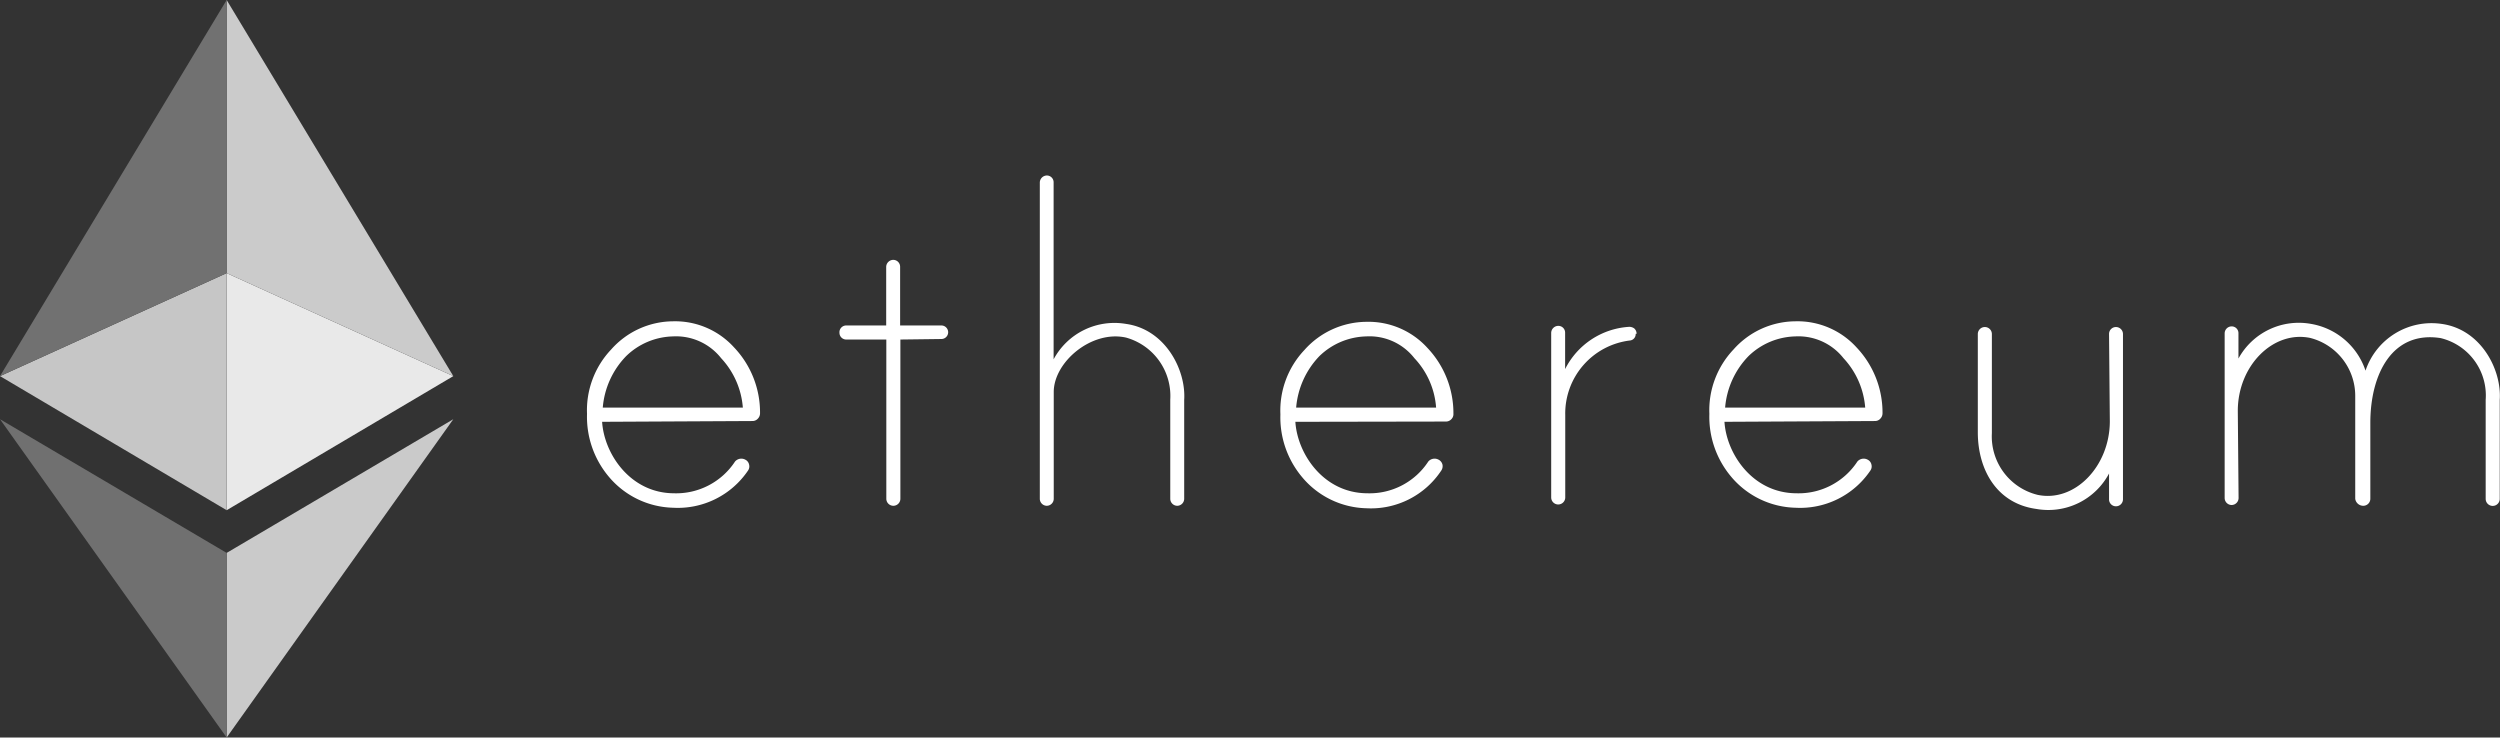
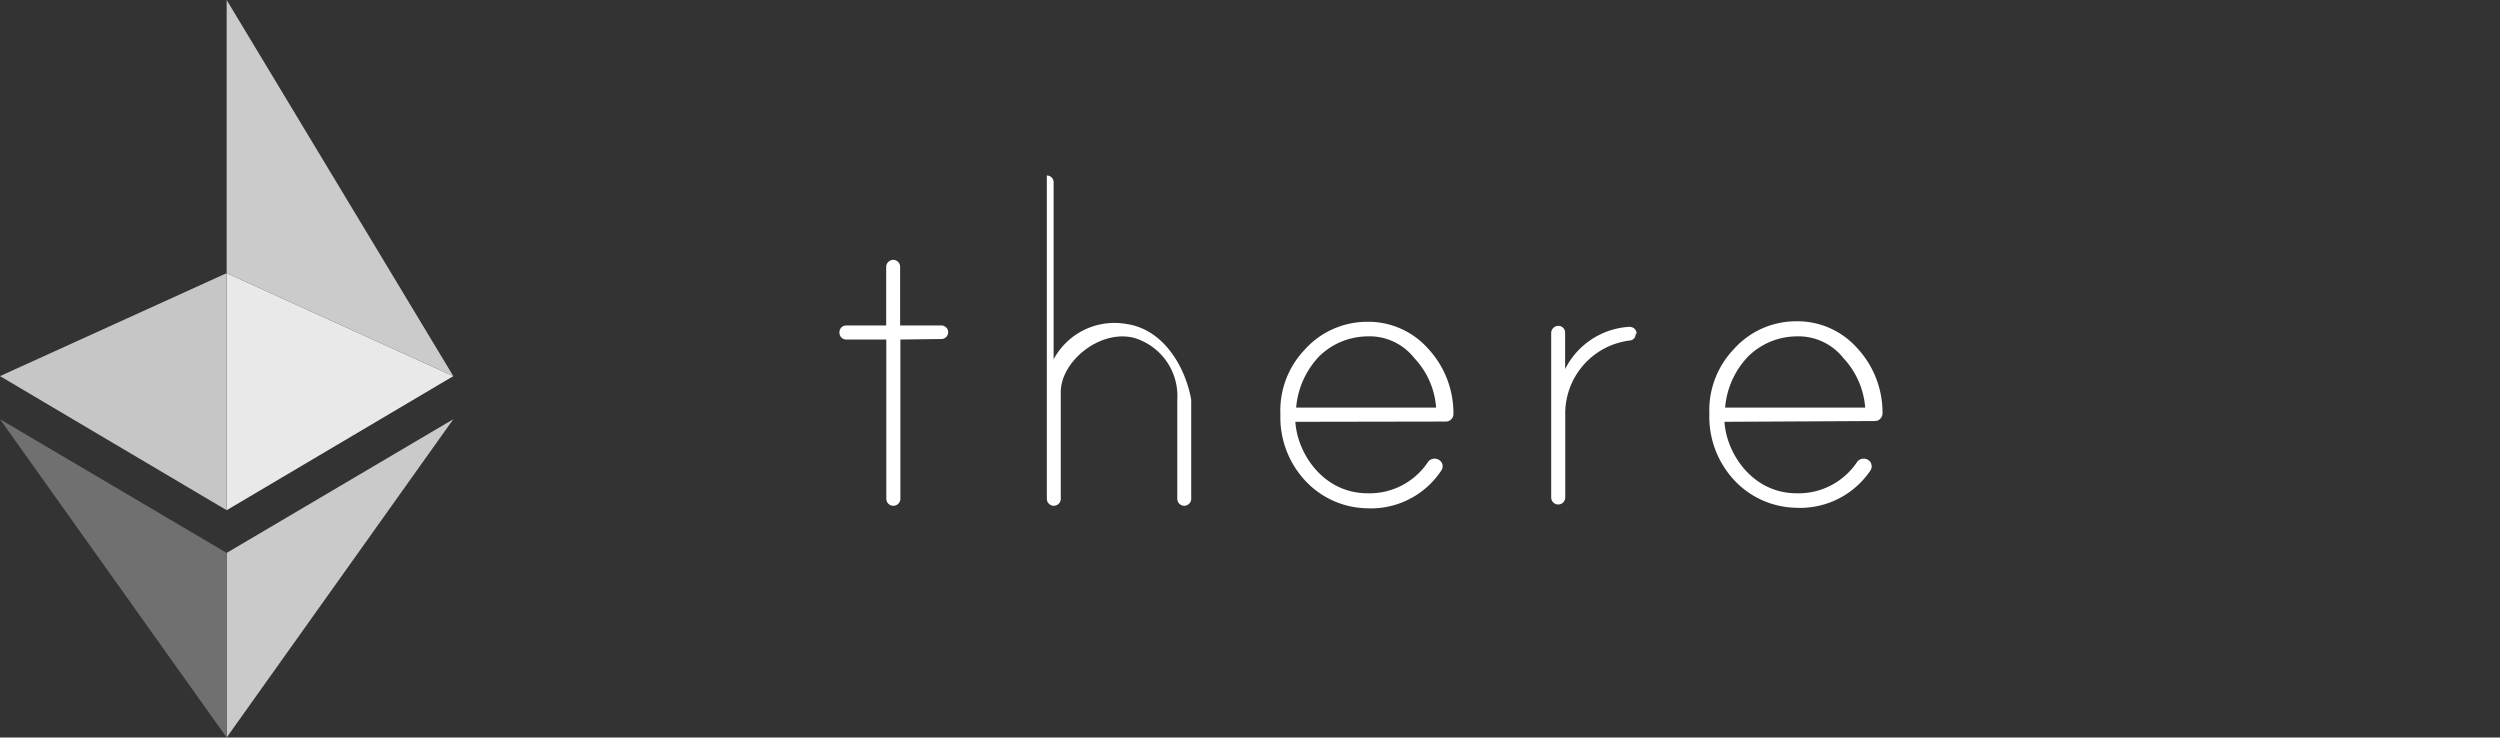
<svg xmlns="http://www.w3.org/2000/svg" id="Layer_1" data-name="Layer 1" viewBox="0 0 192.03 56.65">
  <rect x="0" y="0" width="192.03" height="56.65" fill="#333333" stroke="none" />
  <defs>
    <style>.cls-1{fill:#cacaca;}.cls-2{fill:#e9e9e9;}.cls-3{fill:#cbcbcb;}.cls-4{fill:#707070;}.cls-5{fill:#c6c6c6;}.cls-6{fill:#717171;}.cls-7{fill:#fff;}</style>
  </defs>
  <polygon class="cls-1" points="17.41 42.47 17.41 56.65 34.82 32.2 17.41 42.47" />
  <polygon class="cls-2" points="17.41 20.98 17.41 39.19 34.82 28.89 17.41 20.98" />
  <polygon class="cls-3" points="17.41 0 17.41 20.98 34.82 28.89 17.41 0" />
  <polygon class="cls-4" points="17.41 42.47 17.41 56.65 0 32.2 17.41 42.47" />
  <polygon class="cls-5" points="17.41 20.98 17.41 39.19 0 28.89 17.41 20.98" />
-   <polygon class="cls-6" points="17.41 0 17.41 20.98 0 28.89 17.41 0" />
-   <path class="cls-7" d="M46.25,32.4c.15,2.44,2.15,5.48,5.52,5.49a5.41,5.41,0,0,0,4.69-2.44.64.64,0,0,1,.81-.13h0a.54.54,0,0,1,.27.37.55.55,0,0,1-.08.45A6.51,6.51,0,0,1,51.69,39a6.65,6.65,0,0,1-4.94-2.4,7.14,7.14,0,0,1-1.66-4.81,6.78,6.78,0,0,1,1.85-4.94,6.4,6.4,0,0,1,4.75-2.17,6.11,6.11,0,0,1,4.69,2,7.25,7.25,0,0,1,2,5.06.59.59,0,0,1-.17.42.55.55,0,0,1-.41.18Zm5.44-6.56a5.33,5.33,0,0,0-3.6,1.52,6.43,6.43,0,0,0-1.79,3.95H57.06a6.28,6.28,0,0,0-1.67-3.8A4.41,4.41,0,0,0,51.69,25.84Z" />
  <path class="cls-7" d="M99.5,32.4c.15,2.44,2.15,5.48,5.53,5.49a5.39,5.39,0,0,0,4.68-2.44.64.64,0,0,1,.81-.13h0a.58.58,0,0,1,.28.37.6.6,0,0,1-.09.45,6.48,6.48,0,0,1-5.77,2.9,6.63,6.63,0,0,1-4.93-2.4,7.14,7.14,0,0,1-1.66-4.81,6.77,6.77,0,0,1,1.84-4.94,6.42,6.42,0,0,1,4.75-2.17,6.12,6.12,0,0,1,4.7,2,7.28,7.28,0,0,1,2,5.06.54.54,0,0,1-.16.42.56.56,0,0,1-.42.18Zm5.44-6.56a5.35,5.35,0,0,0-3.6,1.52,6.48,6.48,0,0,0-1.78,3.95h10.75a6.17,6.17,0,0,0-1.67-3.8A4.38,4.38,0,0,0,104.94,25.84Z" />
  <path class="cls-7" d="M132.46,32.4c.15,2.44,2.15,5.48,5.53,5.49a5.4,5.4,0,0,0,4.68-2.44.64.64,0,0,1,.81-.13h0a.54.54,0,0,1,.27.37.55.55,0,0,1-.08.45A6.51,6.51,0,0,1,137.9,39a6.65,6.65,0,0,1-4.94-2.4,7.14,7.14,0,0,1-1.66-4.81,6.78,6.78,0,0,1,1.85-4.94,6.4,6.4,0,0,1,4.75-2.17,6.13,6.13,0,0,1,4.7,2,7.28,7.28,0,0,1,2,5.06.59.59,0,0,1-.17.42.54.54,0,0,1-.41.18Zm5.44-6.56a5.35,5.35,0,0,0-3.6,1.52,6.43,6.43,0,0,0-1.79,3.95h10.76a6.28,6.28,0,0,0-1.67-3.8A4.41,4.41,0,0,0,137.9,25.84Z" />
  <path class="cls-7" d="M69.16,26.08V38.31a.54.54,0,0,1-.54.54h0a.54.54,0,0,1-.54-.54V26.08H65a.52.52,0,0,1-.52-.52A.52.52,0,0,1,65,25h3.07V20.51a.55.55,0,0,1,.55-.55h0a.53.53,0,0,1,.52.52V25h3.17a.52.52,0,0,1,.52.52.52.52,0,0,1-.52.52Z" />
-   <path class="cls-7" d="M86.49,24.88a5.3,5.3,0,0,0-5.56,2.72V14a.52.52,0,0,0-.52-.52h0a.55.55,0,0,0-.54.55V38.31a.54.54,0,0,0,.53.54h0a.54.54,0,0,0,.54-.54v-8.2c0-2.3,2.91-4.77,5.55-4.18a4.65,4.65,0,0,1,3.4,4.77v7.61a.54.54,0,0,0,.54.54h0a.54.54,0,0,0,.53-.54V30.72C91.11,28.41,89.51,25.3,86.49,24.88Z" />
-   <path class="cls-7" d="M156.4,39.09A5.28,5.28,0,0,0,162,36.37v2a.53.53,0,0,0,.53.52h0a.54.54,0,0,0,.54-.54V25.65a.54.54,0,0,0-.54-.53h0a.53.53,0,0,0-.53.53l.06,6.7c0,3.48-2.71,6.26-5.55,5.66A4.62,4.62,0,0,1,153,33.27V25.65a.54.54,0,0,0-.54-.53h0a.54.54,0,0,0-.54.53v7.59C151.93,36.08,153.37,38.67,156.4,39.09Z" />
-   <path class="cls-7" d="M187.55,24.88a5.35,5.35,0,0,0-5.85,3.59,5.36,5.36,0,0,0-4.18-3.59,5.28,5.28,0,0,0-5.58,2.66V25.59a.52.52,0,0,0-.52-.52h0a.54.54,0,0,0-.54.54V38.25a.54.54,0,0,0,.53.54h0a.54.54,0,0,0,.54-.54l-.06-6.69c0-3.48,2.73-6.2,5.57-5.6a4.59,4.59,0,0,1,3.45,4.44v7.85s0,0,0,.06h0a.62.62,0,0,0,.62.54h0a.54.54,0,0,0,.54-.54V36.48c0-1.2,0-2.79,0-4,0-3.76,1.69-7.09,5.4-6.51a4.53,4.53,0,0,1,3.46,4.74v7.61a.54.54,0,0,0,.54.54h0a.54.54,0,0,0,.54-.54V30.72C192.17,28.41,190.58,25.3,187.55,24.88Z" />
+   <path class="cls-7" d="M86.49,24.88a5.3,5.3,0,0,0-5.56,2.72V14a.52.52,0,0,0-.52-.52h0V38.31a.54.54,0,0,0,.53.54h0a.54.54,0,0,0,.54-.54v-8.2c0-2.3,2.91-4.77,5.55-4.18a4.65,4.65,0,0,1,3.4,4.77v7.61a.54.54,0,0,0,.54.54h0a.54.54,0,0,0,.53-.54V30.72C91.11,28.41,89.51,25.3,86.49,24.88Z" />
  <path class="cls-7" d="M125.71,25.64a.54.54,0,0,0-.19-.42.66.66,0,0,0-.46-.11,5.91,5.91,0,0,0-4.84,3.24v-2.8a.52.52,0,0,0-.52-.52h0a.55.55,0,0,0-.55.54V38.21a.54.54,0,0,0,.54.54h0a.54.54,0,0,0,.54-.54l0-6.33a5.65,5.65,0,0,1,5-5.73.49.49,0,0,0,.41-.51Z" />
</svg>